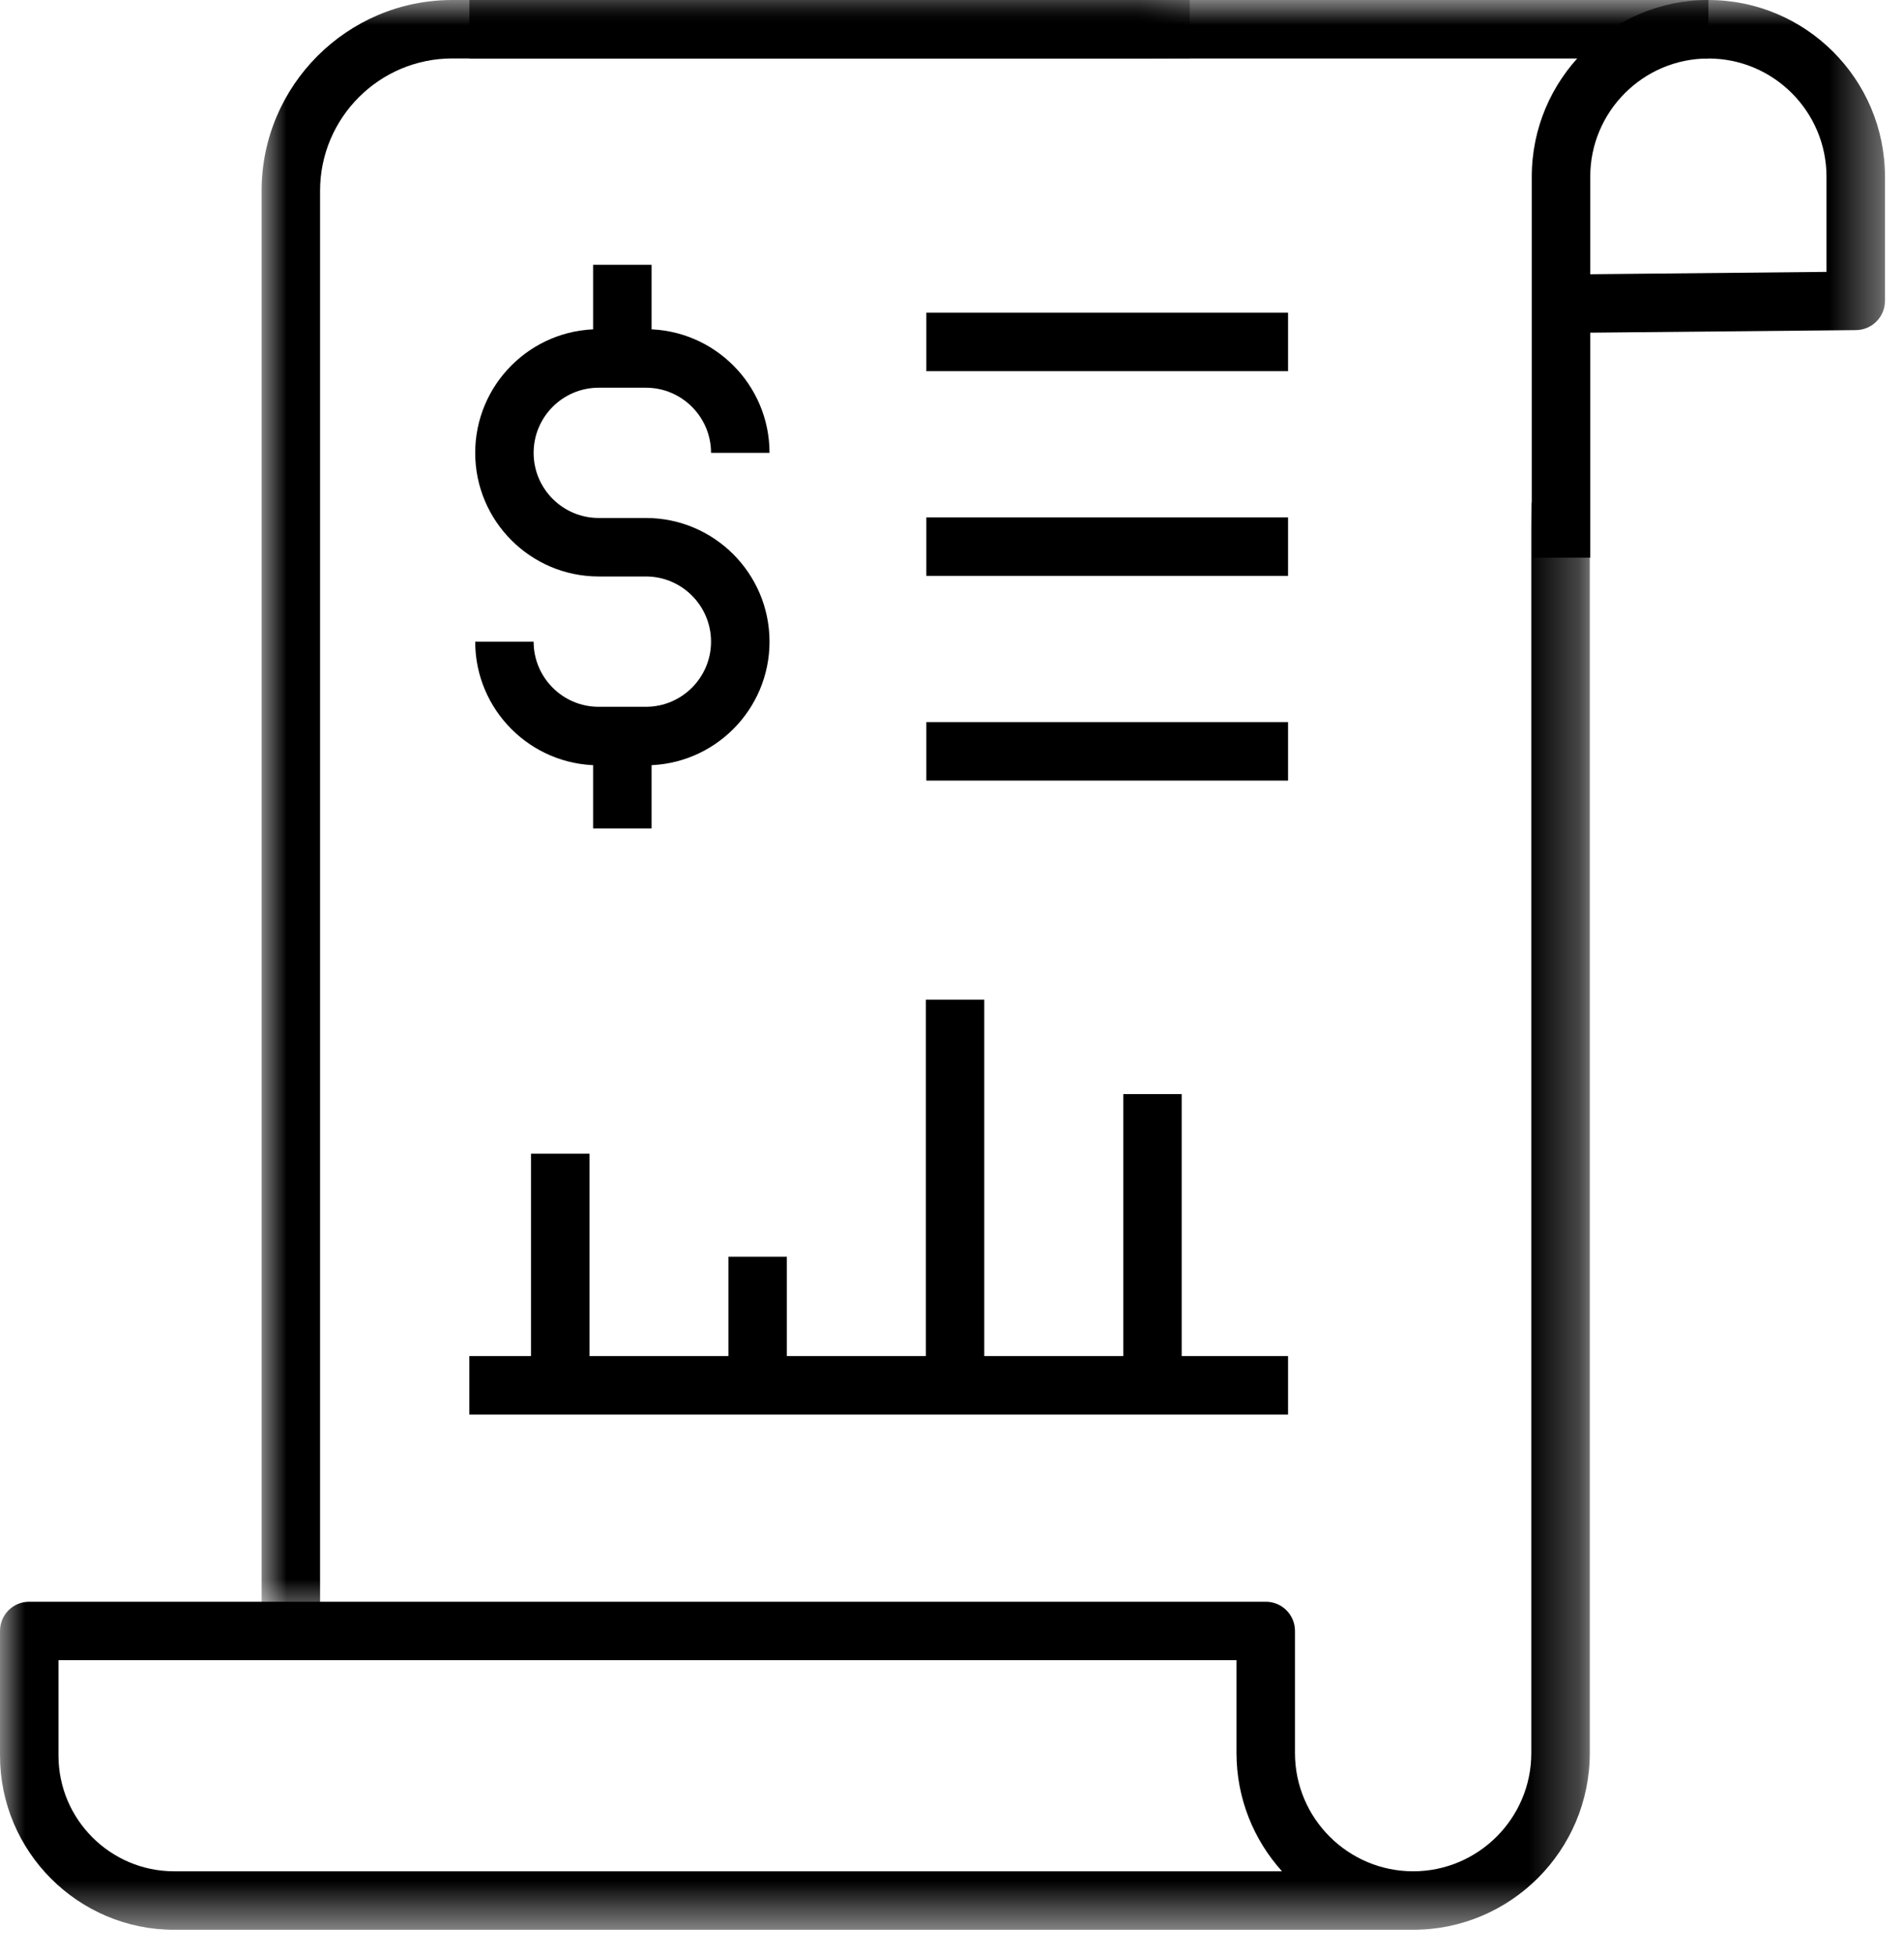
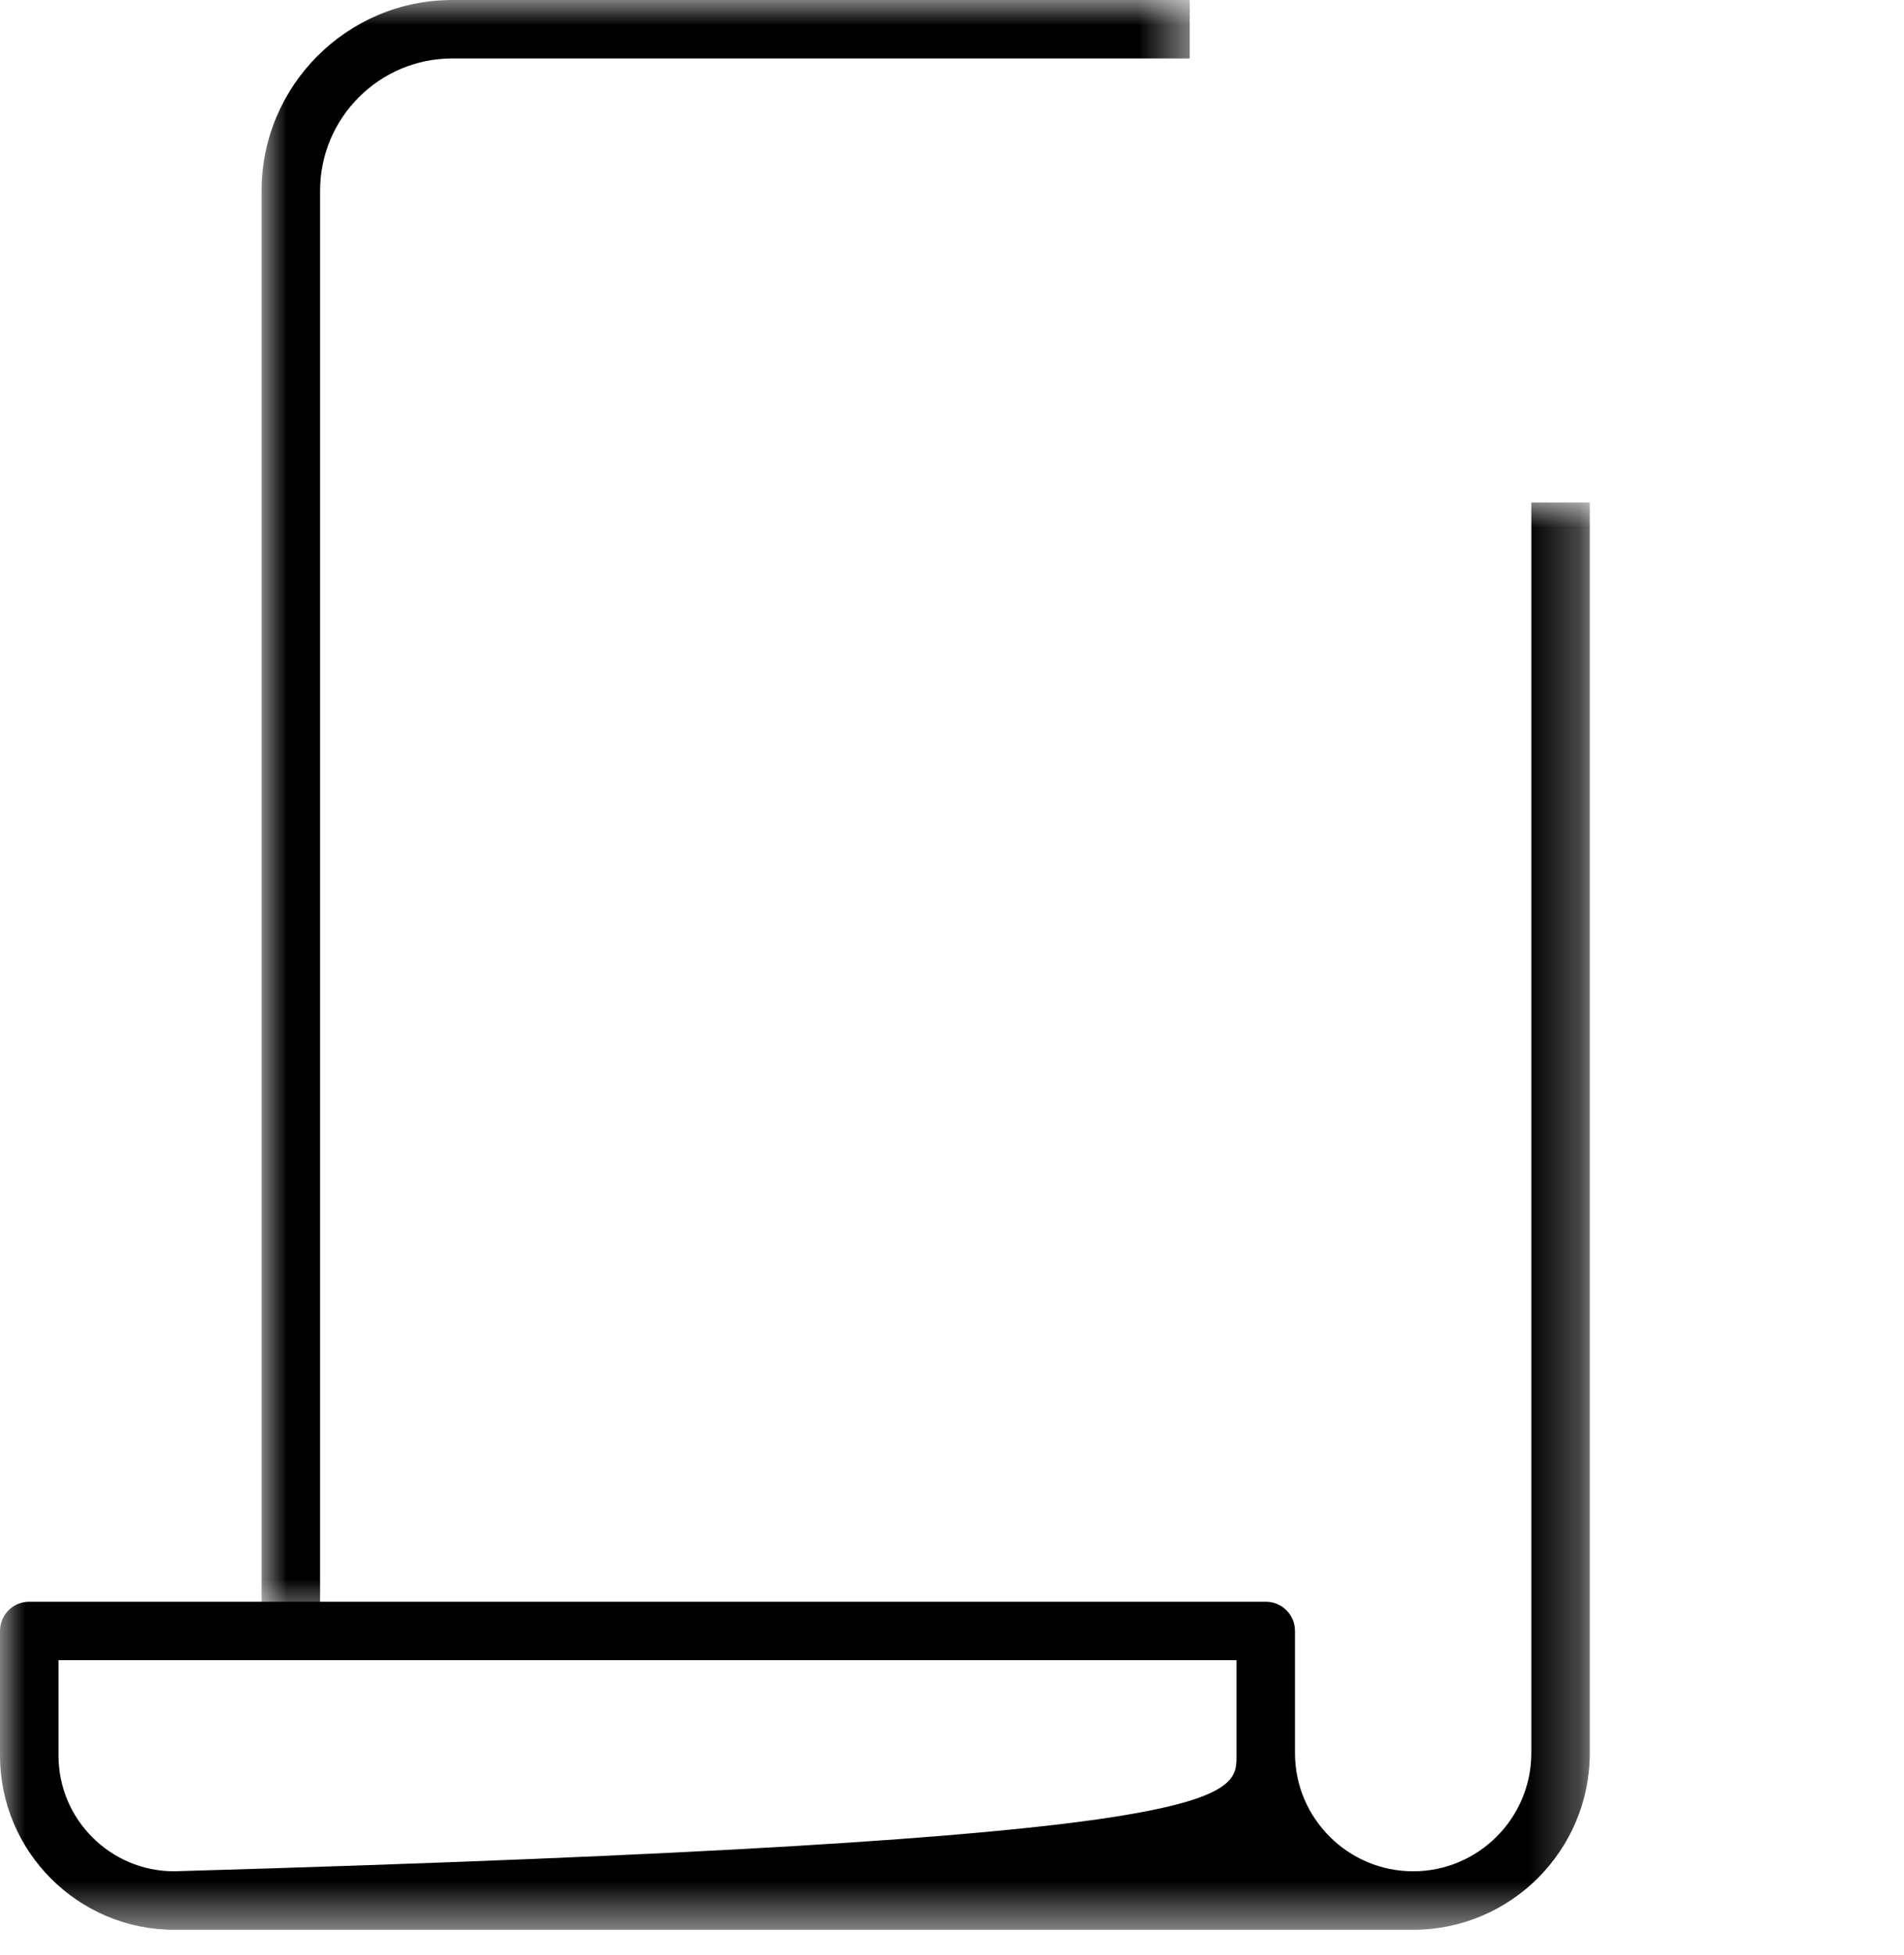
<svg xmlns="http://www.w3.org/2000/svg" xmlns:xlink="http://www.w3.org/1999/xlink" width="38px" height="39px" viewBox="0 0 38 39" version="1.1">
  <title>icon-account-types</title>
  <defs>
    <polygon id="path-1" points="0 0 31.729 0 31.729 28.475 0 28.475" />
    <polygon id="path-3" points="0 0 18.524 0 18.524 32.321 0 32.321" />
-     <polygon id="path-5" points="0 38.5 37.62 38.5 37.62 0 0 0" />
  </defs>
  <g id="Page-1" stroke="none" stroke-width="1" fill="none" fill-rule="evenodd">
    <g id="Acquisitions-&amp;-Lending" transform="translate(-756, -1340)">
      <g id="icon-account-types" transform="translate(756, 1340)">
        <g id="Group-3" transform="translate(0, 10.025)">
          <mask id="mask-2" fill="white">
            <use xlink:href="#path-1" />
          </mask>
          <g id="Clip-2" />
-           <path d="M1.167,23.096 L1.167,24.998 C1.167,26.272 2.203,27.308 3.475,27.308 L25.586,27.308 C25.023,26.683 24.678,25.856 24.678,24.949 L24.678,23.096 L1.167,23.096 Z M28.204,28.475 L3.475,28.475 C1.56,28.475 0,26.915 0,24.998 L0,22.513 C0,22.191 0.261,21.93 0.583,21.93 L25.262,21.93 C25.585,21.93 25.845,22.191 25.845,22.513 L25.845,24.949 C25.845,26.25 26.904,27.308 28.204,27.308 C29.504,27.308 30.562,26.25 30.562,24.949 L30.562,0 L31.729,0 L31.729,24.949 C31.729,26.893 30.148,28.475 28.204,28.475 L28.204,28.475 Z" id="Fill-1" fill="#000000" mask="url(#mask-2)" />
+           <path d="M1.167,23.096 L1.167,24.998 C1.167,26.272 2.203,27.308 3.475,27.308 C25.023,26.683 24.678,25.856 24.678,24.949 L24.678,23.096 L1.167,23.096 Z M28.204,28.475 L3.475,28.475 C1.56,28.475 0,26.915 0,24.998 L0,22.513 C0,22.191 0.261,21.93 0.583,21.93 L25.262,21.93 C25.585,21.93 25.845,22.191 25.845,22.513 L25.845,24.949 C25.845,26.25 26.904,27.308 28.204,27.308 C29.504,27.308 30.562,26.25 30.562,24.949 L30.562,0 L31.729,0 L31.729,24.949 C31.729,26.893 30.148,28.475 28.204,28.475 L28.204,28.475 Z" id="Fill-1" fill="#000000" mask="url(#mask-2)" />
        </g>
        <g id="Group-6" transform="translate(5.221, 0)">
          <mask id="mask-4" fill="white">
            <use xlink:href="#path-3" />
          </mask>
          <g id="Clip-5" />
          <path d="M1.167,32.321 L0,32.321 L0,3.806 C0,1.708 1.707,-0 3.806,-0 L18.524,-0 L18.524,1.166 L3.806,1.166 C2.351,1.166 1.167,2.35 1.167,3.806 L1.167,32.321 Z" id="Fill-4" fill="#000000" mask="url(#mask-4)" />
        </g>
        <mask id="mask-6" fill="white">
          <use xlink:href="#path-5" />
        </mask>
        <g id="Clip-8" />
        <polygon id="Fill-7" fill="#000000" mask="url(#mask-6)" points="9.368 1.167 34.096 1.167 34.096 0 9.368 0" />
        <path d="M34.095,1.167 C32.796,1.167 31.738,2.225 31.738,3.525 L31.738,5.471 L36.453,5.424 L36.453,3.525 C36.453,2.225 35.395,1.167 34.095,1.167 L34.095,1.167 Z M31.738,11.125 L30.571,11.125 L30.571,3.525 C30.571,1.581 32.152,0 34.095,0 C36.039,0 37.62,1.581 37.62,3.525 L37.62,6.003 C37.62,6.322 37.363,6.582 37.042,6.586 L31.738,6.637 L31.738,11.125 Z" id="Fill-9" fill="#000000" mask="url(#mask-6)" />
        <polygon id="Fill-10" fill="#000000" mask="url(#mask-6)" points="9.367 28.221 25.707 28.221 25.707 27.054 9.367 27.054" />
        <polygon id="Fill-11" fill="#000000" mask="url(#mask-6)" points="10.598 27.637 11.765 27.637 11.765 23.017 10.598 23.017" />
        <polygon id="Fill-12" fill="#000000" mask="url(#mask-6)" points="14.538 27.637 15.704 27.637 15.704 25.072 14.538 25.072" />
        <polygon id="Fill-13" fill="#000000" mask="url(#mask-6)" points="18.478 27.637 19.644 27.637 19.644 19.945 18.478 19.945" />
        <polygon id="Fill-14" fill="#000000" mask="url(#mask-6)" points="22.418 27.637 23.584 27.637 23.584 21.828 22.418 21.828" />
        <polygon id="Fill-15" fill="#000000" mask="url(#mask-6)" points="18.488 7.405 25.707 7.405 25.707 6.238 18.488 6.238" />
        <polygon id="Fill-16" fill="#000000" mask="url(#mask-6)" points="18.488 11.489 25.707 11.489 25.707 10.323 18.488 10.323" />
        <polygon id="Fill-17" fill="#000000" mask="url(#mask-6)" points="18.488 15.573 25.707 15.573 25.707 14.406 18.488 14.406" />
        <path d="M12.891,15.268 L11.949,15.268 C10.59,15.268 9.484,14.162 9.484,12.802 L10.65,12.802 C10.65,13.518 11.232,14.101 11.949,14.101 L12.891,14.101 C13.608,14.101 14.191,13.518 14.191,12.802 C14.191,12.084 13.608,11.501 12.891,11.501 L11.949,11.501 C10.59,11.501 9.484,10.395 9.484,9.035 C9.484,7.674 10.59,6.568 11.949,6.568 L12.891,6.568 C14.252,6.568 15.358,7.674 15.358,9.035 L14.191,9.035 C14.191,8.318 13.608,7.735 12.891,7.735 L11.949,7.735 C11.232,7.735 10.65,8.318 10.65,9.035 C10.65,9.751 11.232,10.334 11.949,10.334 L12.891,10.334 C14.252,10.334 15.358,11.441 15.358,12.802 C15.358,14.162 14.252,15.268 12.891,15.268" id="Fill-18" fill="#000000" mask="url(#mask-6)" />
        <polygon id="Fill-19" fill="#000000" mask="url(#mask-6)" points="11.837 16.528 13.004 16.528 13.004 15.156 11.837 15.156" />
        <polygon id="Fill-20" fill="#000000" mask="url(#mask-6)" points="11.837 6.655 13.004 6.655 13.004 5.283 11.837 5.283" />
      </g>
    </g>
  </g>
</svg>